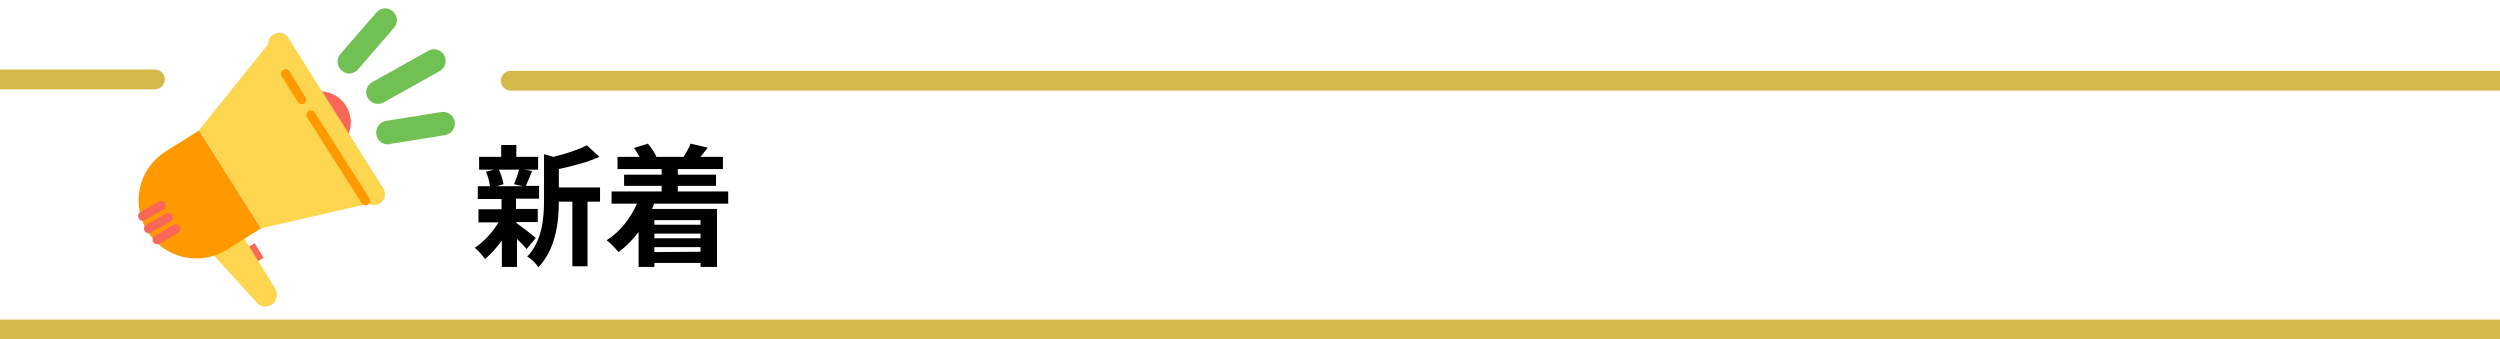
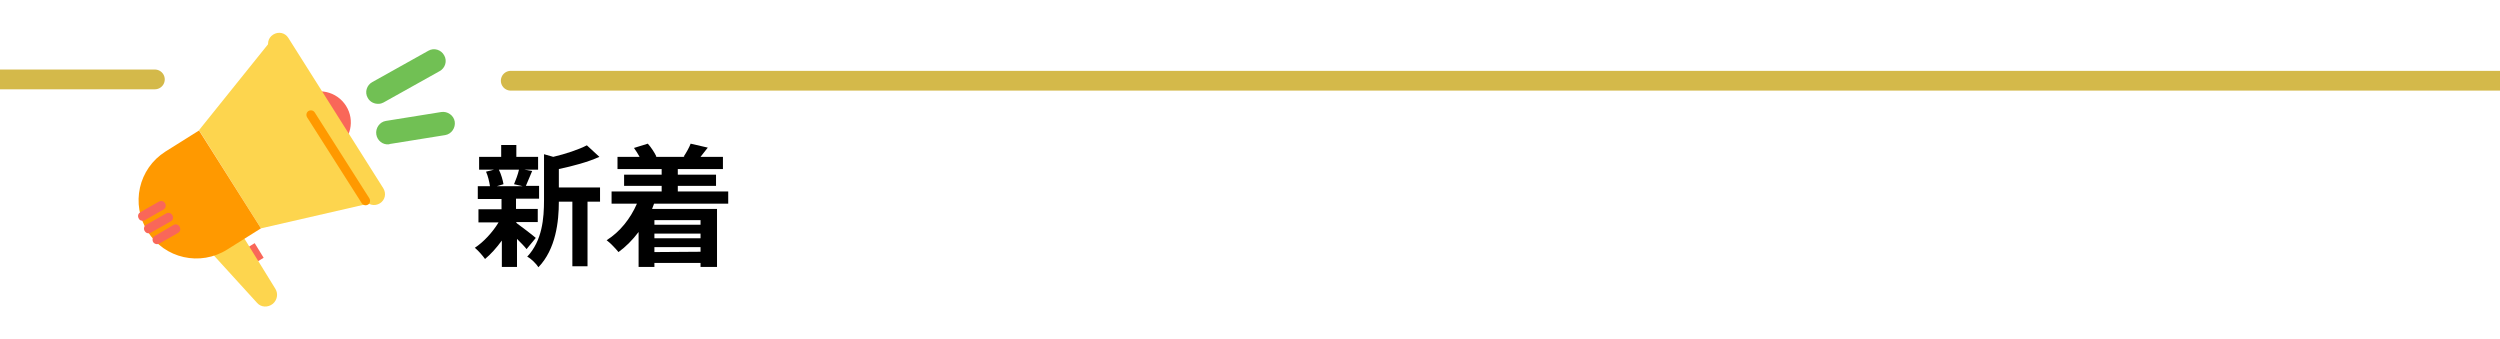
<svg xmlns="http://www.w3.org/2000/svg" xmlns:xlink="http://www.w3.org/1999/xlink" version="1.1" id="レイヤー_1" x="0px" y="0px" viewBox="0 0 758.7 103" style="enable-background:new 0 0 758.7 103;" xml:space="preserve">
  <style type="text/css">
	.st0{clip-path:url(#SVGID_00000125580392796075494850000003789274766850060175_);}
	
		.st1{clip-path:url(#SVGID_00000125580392796075494850000003789274766850060175_);fill:none;stroke:#D4B94A;stroke-width:6;stroke-linecap:round;stroke-linejoin:round;}
	.st2{fill:#71C054;}
	.st3{fill:#F96759;}
	.st4{fill:#FDD54E;}
	.st5{fill:#FF9900;}
</style>
  <g id="a">
</g>
  <g>
    <defs>
      <rect id="SVGID_1_" width="758.7" height="103" />
    </defs>
    <clipPath id="SVGID_00000070110294256429527690000001394969041938963898_">
      <use xlink:href="#SVGID_1_" style="overflow:visible;" />
    </clipPath>
    <g style="clip-path:url(#SVGID_00000070110294256429527690000001394969041938963898_);">
      <path d="M156.9,67.8c1.4,1,4.8,3.6,5.7,4.4l-2.8,3.4c-0.6-0.8-1.8-2-2.9-3.1V81h-4.6v-8c-1.6,2.2-3.4,4.2-5.1,5.6    c-0.7-1-2.1-2.6-3.1-3.4c2.6-1.7,5.4-4.7,7.2-7.7h-6.1v-4h7v-3.1H145v-3.9h3.7c-0.2-1.3-0.6-3.1-1.2-4.4l2.4-0.6h-4.5v-3.9h6.7V44    h4.6v3.6h6.6v3.9h-4.1l2.3,0.4c-0.7,1.7-1.4,3.3-1.9,4.5h4v3.9h-7v3.1h6.6v4h-6.6L156.9,67.8L156.9,67.8z M151.4,51.5    c0.7,1.4,1.2,3.2,1.4,4.4l-2,0.6h7.8l-2.6-0.6c0.5-1.2,1.2-3,1.5-4.4H151.4z M182.1,61.2h-3.8v19.6h-4.6V61.2h-4.1    c0,6-0.9,14.4-6.2,19.9c-0.6-1-2.3-2.7-3.4-3.2c4.6-4.9,5.1-11.7,5.1-17.2V46.8l2.8,0.8c3.8-0.9,7.7-2.2,10.2-3.5l3.8,3.5    c-3.5,1.6-8.1,2.8-12.3,3.7v5.6h12.5C182.1,56.8,182.1,61.2,182.1,61.2z" />
      <path d="M198.5,61.8c-0.2,0.6-0.4,1.1-0.6,1.6h19.7V81h-5v-1.2h-14V81h-4.8V70.4c-1.8,2.4-3.9,4.5-6.1,6.1c-0.8-1-2.5-2.8-3.6-3.6    c4-2.5,7.2-6.5,9.2-11.1h-7.7v-3.7h15.2v-1.7h-11.4V53h11.4v-1.7h-13.4v-3.7h6.7c-0.5-0.9-1.1-1.9-1.7-2.7l4.2-1.3    c1,1.1,2.1,2.8,2.6,3.9l-0.2,0.1h8.8l-0.3-0.1c0.8-1.2,1.7-2.8,2.1-3.9l5.2,1.2c-0.8,1-1.6,2-2.2,2.8h6.8v3.7h-13.7V53h11.6v3.4    h-11.6v1.7H221v3.7L198.5,61.8L198.5,61.8z M198.6,66.8v1.4h14v-1.4H198.6z M212.6,70.9h-14v1.4h14V70.9z M212.6,76.4V75h-14v1.5    L212.6,76.4L212.6,76.4z" />
    </g>
-     <line style="clip-path:url(#SVGID_00000070110294256429527690000001394969041938963898_);fill:none;stroke:#D4B94A;stroke-width:6;stroke-linecap:round;stroke-linejoin:round;" x1="-7" y1="100" x2="766" y2="100" />
    <line style="clip-path:url(#SVGID_00000070110294256429527690000001394969041938963898_);fill:none;stroke:#D4B94A;stroke-width:6;stroke-linecap:round;stroke-linejoin:round;" x1="155" y1="24.5" x2="765.7" y2="24.5" />
    <line style="clip-path:url(#SVGID_00000070110294256429527690000001394969041938963898_);fill:none;stroke:#D4B94A;stroke-width:6;stroke-linecap:round;stroke-linejoin:round;" x1="-7" y1="24.1" x2="47" y2="24.1" />
    <g style="clip-path:url(#SVGID_00000070110294256429527690000001394969041938963898_);">
      <g>
        <path class="st2" d="M115,31.5c-1.3,0.1-2.7-0.5-3.4-1.8c-1-1.7-0.3-3.9,1.4-4.8l17-9.5c1.7-1,3.9-0.3,4.8,1.4     c1,1.7,0.3,3.9-1.4,4.8l-17,9.5C116,31.3,115.5,31.5,115,31.5L115,31.5z" />
-         <path class="st2" d="M118,43.8c-1.8,0.2-3.5-1.1-3.8-3s1-3.8,2.9-4.1l16.8-2.7c1.9-0.3,3.8,1,4.1,2.9s-1,3.8-2.9,4.1l-16.8,2.7     C118.1,43.8,118,43.8,118,43.8z" />
-         <path class="st2" d="M106.3,22.3c-0.9,0.1-1.9-0.2-2.6-0.9c-1.5-1.3-1.7-3.5-0.4-5l10.9-12.6c1.3-1.5,3.5-1.7,5-0.4     s1.7,3.5,0.4,5L108.7,21C108,21.8,107.2,22.2,106.3,22.3L106.3,22.3z" />
+         <path class="st2" d="M118,43.8c-1.8,0.2-3.5-1.1-3.8-3s1-3.8,2.9-4.1l16.8-2.7c1.9-0.3,3.8,1,4.1,2.9s-1,3.8-2.9,4.1l-16.8,2.7     C118.1,43.8,118,43.8,118,43.8" />
      </g>
      <g>
        <rect x="76.1" y="74.1" transform="matrix(0.853 -0.523 0.523 0.853 -28.68 51.795)" class="st3" width="2.7" height="5.2" />
        <path class="st4" d="M64.7,77.3L78,91.9c1.2,1.4,3.3,1.5,4.8,0.3l0,0c1.3-1.1,1.7-3,0.8-4.5l-11.1-18     C72.5,69.7,64.7,77.3,64.7,77.3z" />
        <path class="st3" d="M102.1,45l-5.4,3.4l-10-15.8l5.4-3.4c4.3-2.8,10.1-1.5,12.9,2.9l0,0C107.8,36.5,106.5,42.3,102.1,45z" />
        <polygon class="st4" points="79.2,69.3 114.9,61.1 83.3,11 60.4,39.5    " />
        <path class="st4" d="M115.3,61.7L115.3,61.7c1.6-1,2-3,1-4.6L87.5,11.5c-1-1.6-3-2-4.6-1l0,0c-1.6,1-2,3-1,4.6l28.8,45.6     C111.7,62.2,113.7,62.7,115.3,61.7L115.3,61.7z" />
        <path class="st5" d="M69,75.7l10.2-6.4L60.4,39.6L50.2,46c-8.2,5.2-10.6,16-5.4,24.2l0,0C49.9,78.5,60.8,80.9,69,75.7z" />
        <path class="st3" d="M45.1,70.8c0.2,0,0.5-0.1,0.7-0.2l6-3.4c0.7-0.4,0.9-1.2,0.5-1.9c-0.4-0.7-1.2-0.9-1.9-0.5l-6,3.4     c-0.7,0.4-0.9,1.2-0.5,1.9C44.2,70.6,44.6,70.8,45.1,70.8L45.1,70.8z" />
        <path class="st3" d="M43.3,67c0.2,0,0.5-0.1,0.7-0.2l5.6-3.2c0.7-0.4,0.9-1.2,0.5-1.9s-1.2-0.9-1.9-0.5l-5.6,3.2     c-0.7,0.4-0.9,1.2-0.5,1.9C42.3,66.8,42.8,67,43.3,67L43.3,67z" />
        <path class="st3" d="M47.7,74.1c0.2,0,0.5-0.1,0.7-0.2l5.6-3.2c0.7-0.4,0.9-1.2,0.5-1.9s-1.2-0.9-1.9-0.5L47,71.6     c-0.7,0.4-0.9,1.2-0.5,1.9C46.8,73.9,47.2,74.1,47.7,74.1z" />
        <path class="st5" d="M111,62.3c0.2,0,0.5-0.1,0.7-0.2c0.6-0.4,0.8-1.2,0.4-1.9L95.5,34.1c-0.4-0.6-1.2-0.8-1.9-0.4     c-0.6,0.4-0.8,1.2-0.4,1.9l16.6,26.1C110.1,62.1,110.5,62.3,111,62.3z" />
-         <path class="st5" d="M91.6,31.6c0.2,0,0.5-0.1,0.7-0.2c0.6-0.4,0.8-1.2,0.4-1.9l-4.9-7.9c-0.4-0.6-1.2-0.8-1.9-0.4     c-0.6,0.4-0.8,1.2-0.4,1.9l4.9,7.9C90.7,31.4,91.1,31.6,91.6,31.6L91.6,31.6z" />
      </g>
    </g>
  </g>
</svg>